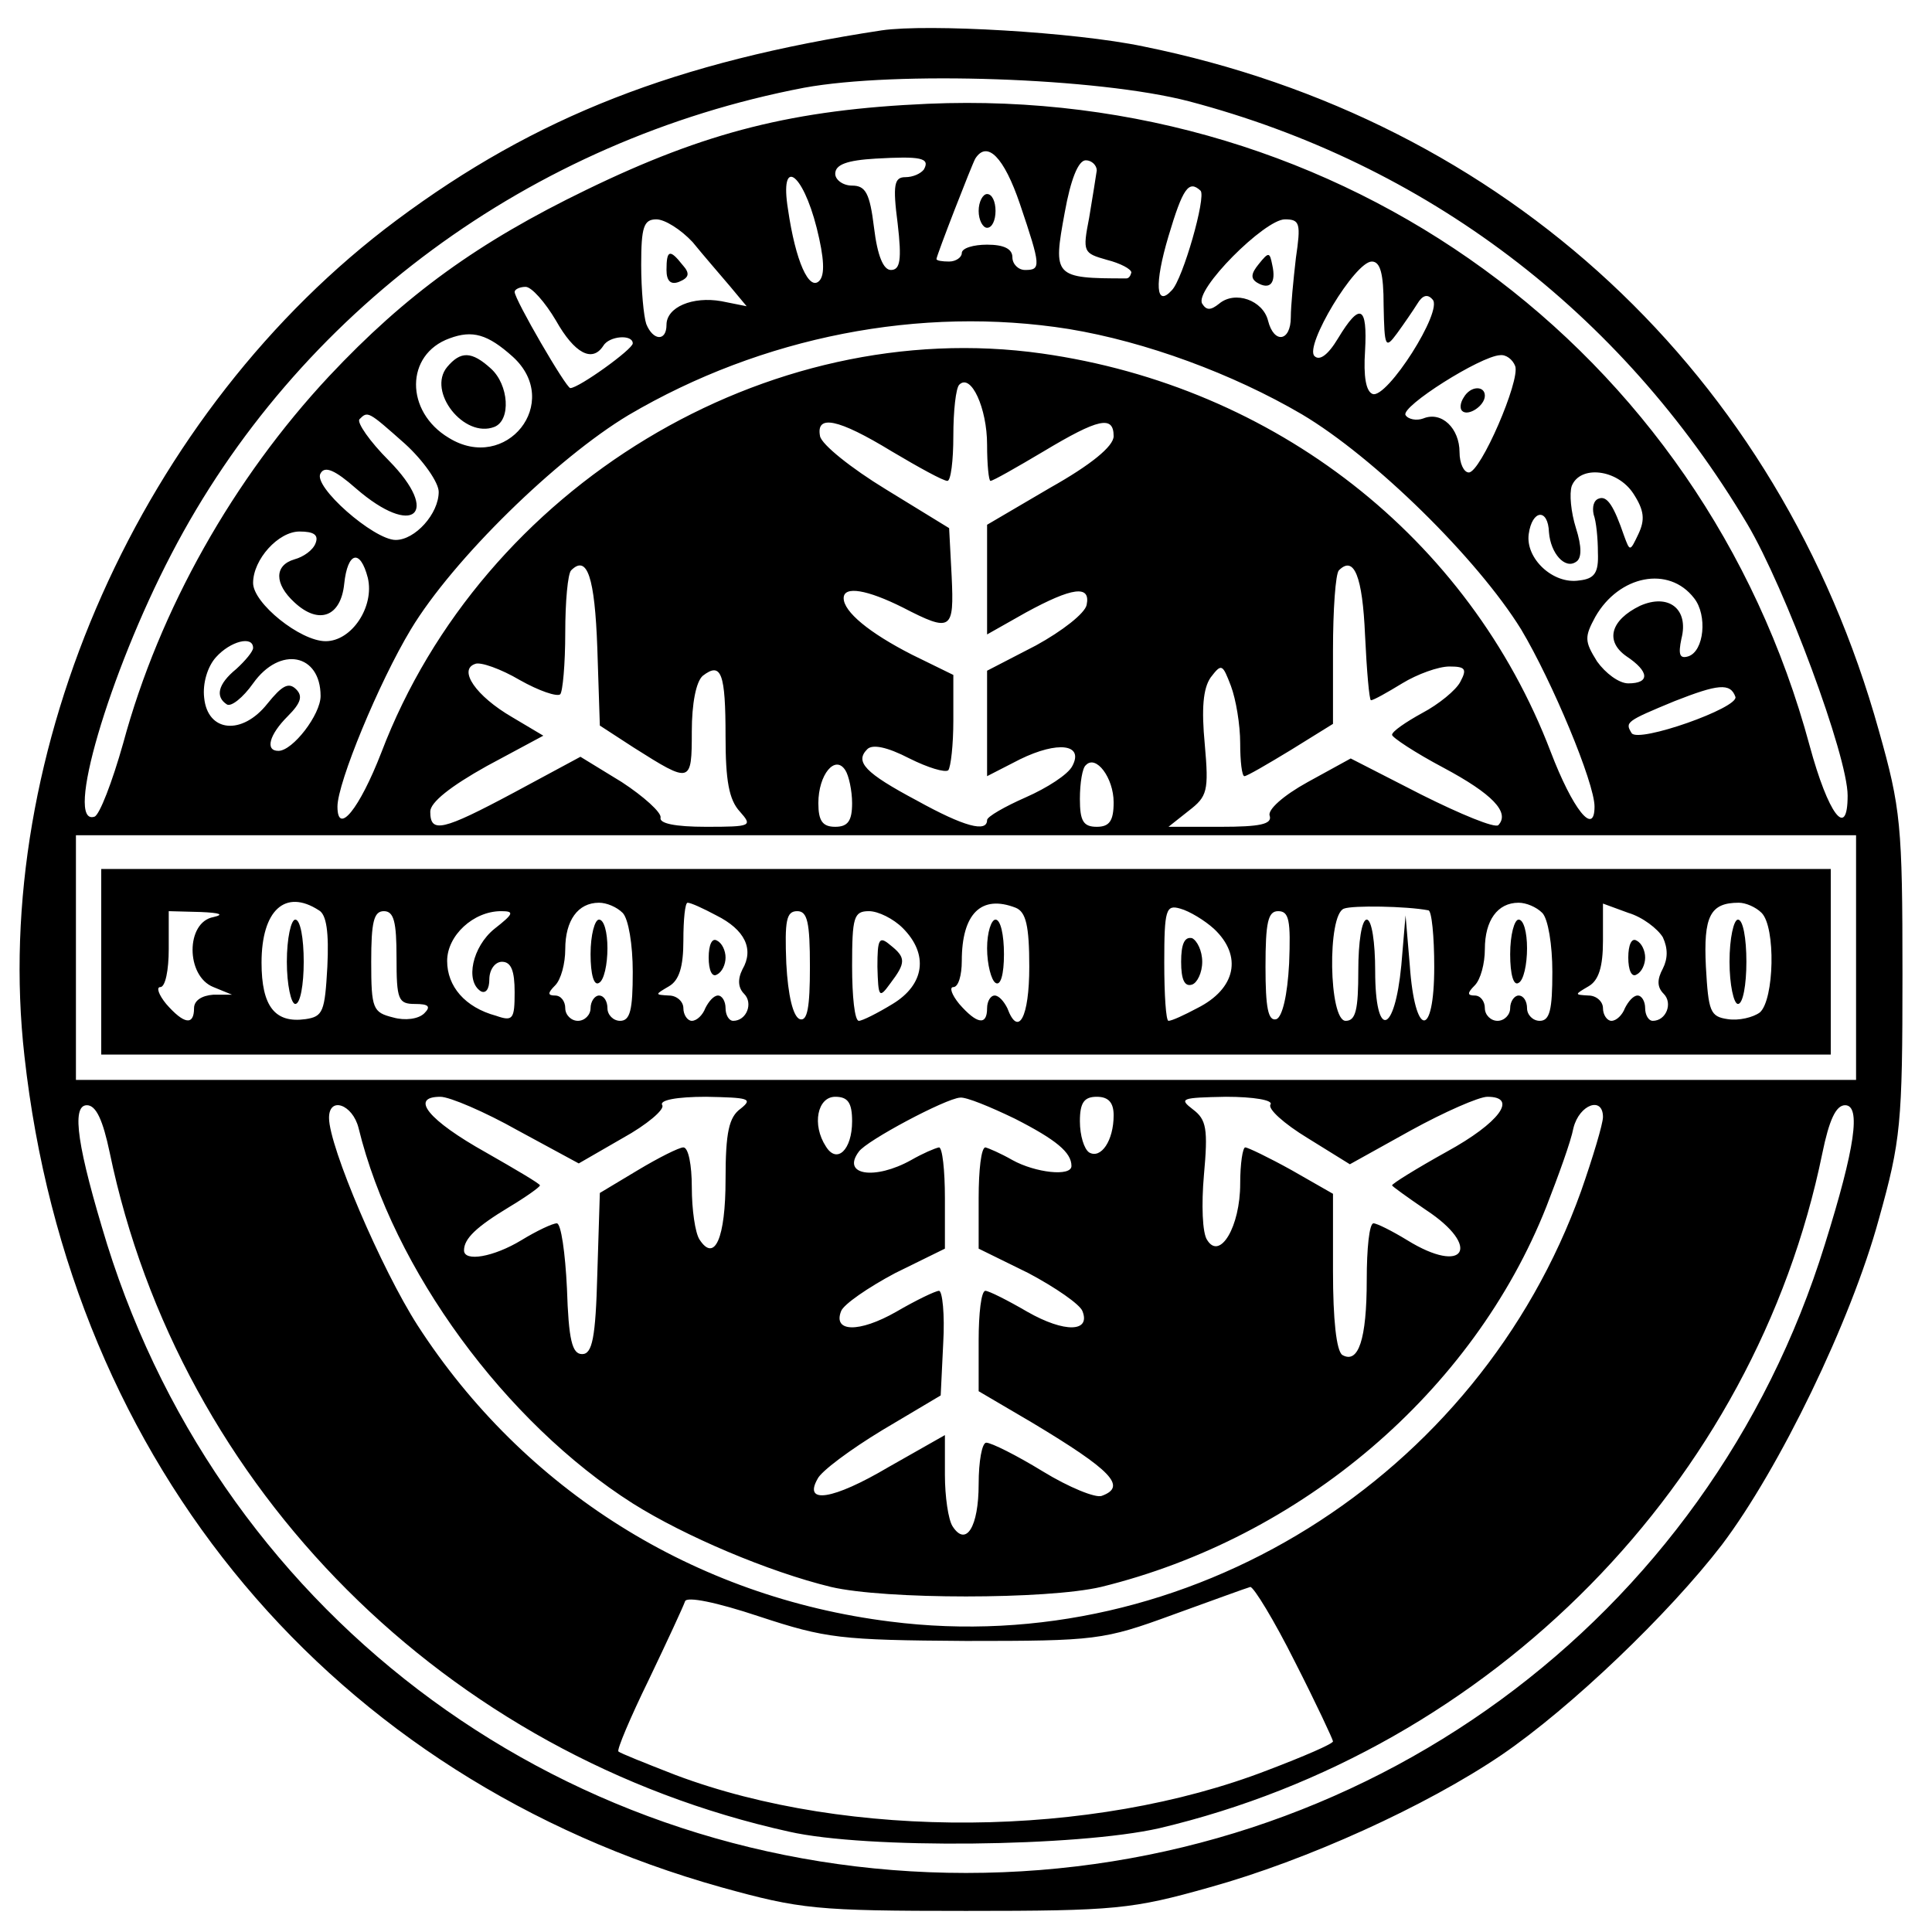
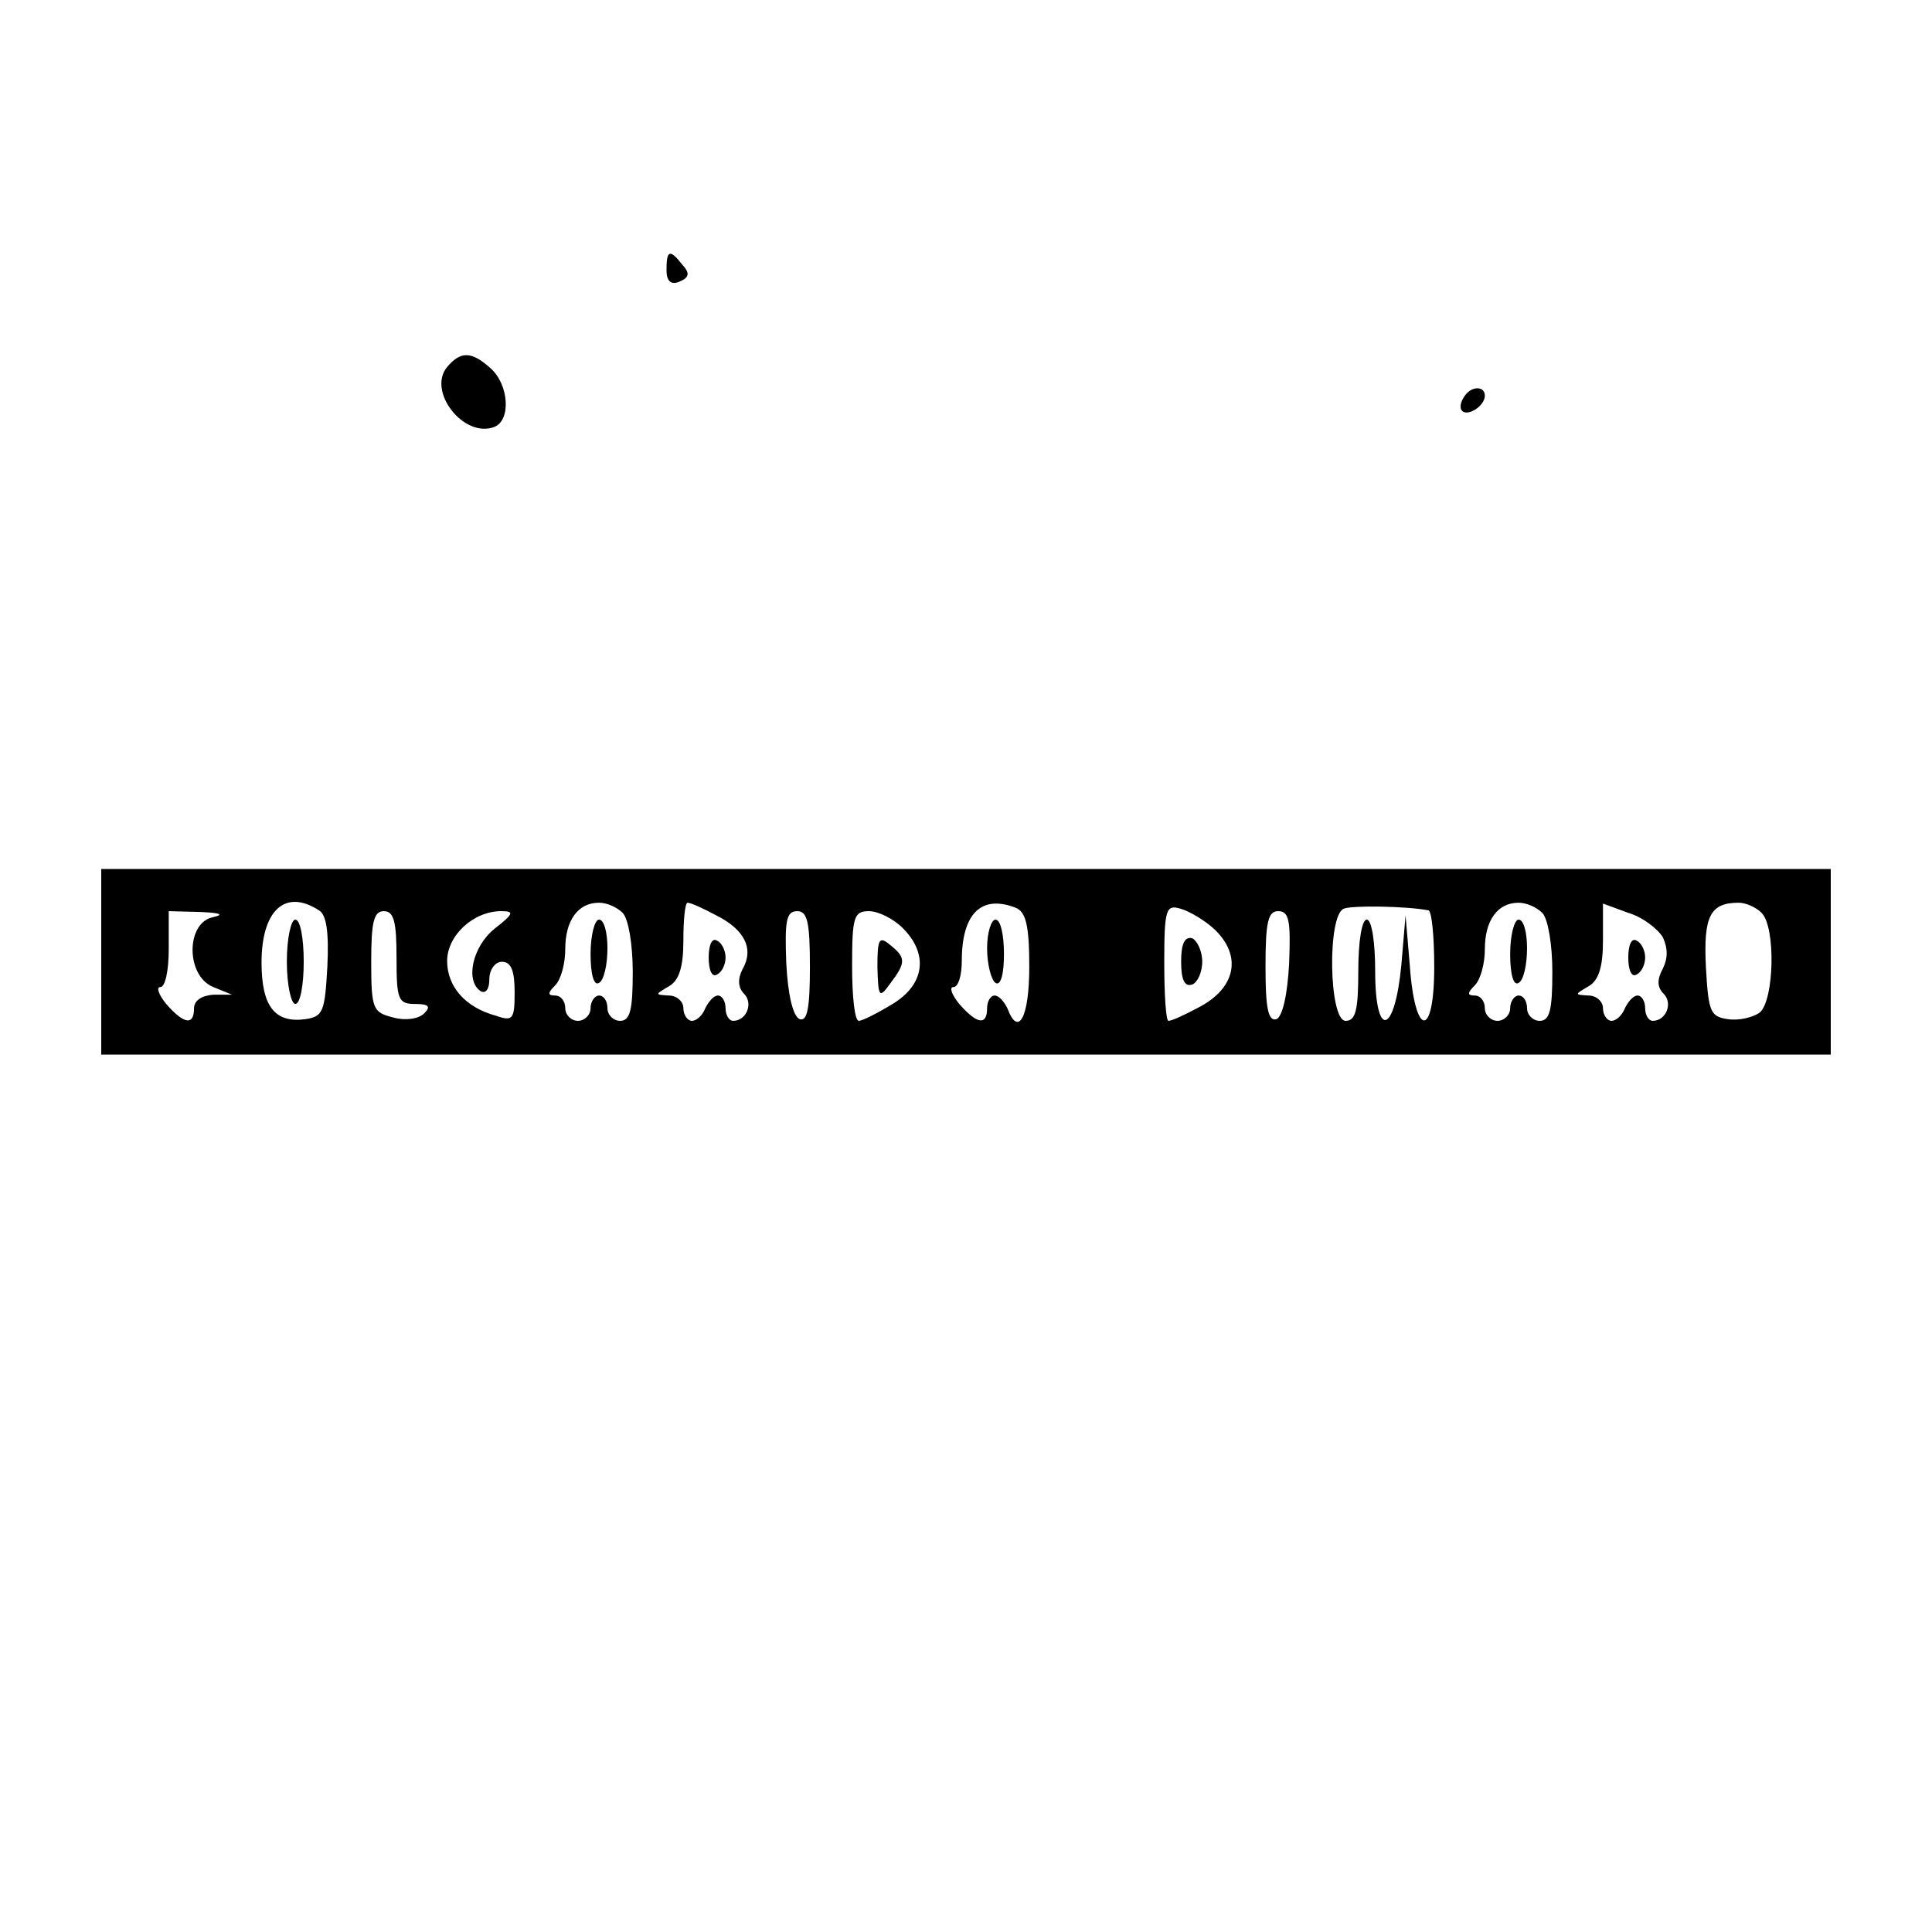
<svg xmlns="http://www.w3.org/2000/svg" version="1.0" width="229pt" height="229pt" viewBox="0 0 229 229" preserveAspectRatio="xMidYMid meet">
  <g transform="translate(0,229) scale(0.1,-0.1)" fill="#000000" stroke="none">
-     <path d="M1045 2254 c-243 -37 -410 -102 -575 -225 -302 -225 -482 -629 -441 -991 54 -486 366 -856 826 -985 94 -26 112 -28 290 -28 177 0 197 2 289 28 115 32 256 96 346 157 82 56 198 167 261 249 68 90 153 265 186 386 26 93 28 113 28 290 0 177 -2 197 -28 289 -118 423 -442 724 -872 811 -81 17 -255 27 -310 19z m364 -84 c281 -74 512 -249 662 -501 45 -76 119 -275 119 -322 0 -53 -23 -22 -45 59 -127 471 -555 782 -1045 761 -159 -7 -263 -33 -405 -102 -128 -62 -214 -124 -305 -221 -113 -121 -201 -276 -244 -435 -13 -46 -28 -85 -34 -87 -36 -12 17 169 91 311 149 287 426 491 750 553 109 20 348 12 456 -16z m-314 -81 c-4 -5 -13 -9 -22 -9 -13 0 -15 -9 -9 -55 5 -43 3 -55 -8 -55 -9 0 -16 17 -20 50 -5 41 -10 50 -26 50 -11 0 -20 7 -20 14 0 11 14 16 48 18 53 3 65 1 57 -13z m114 -41 c25 -74 25 -78 6 -78 -8 0 -15 7 -15 15 0 10 -10 15 -30 15 -16 0 -30 -4 -30 -10 0 -5 -7 -10 -15 -10 -8 0 -15 1 -15 3 0 4 42 112 46 119 14 22 34 2 53 -54z m91 40 c-1 -7 -5 -32 -9 -56 -8 -41 -7 -42 21 -50 16 -4 29 -11 29 -15 -1 -4 -3 -7 -6 -7 -86 0 -87 2 -73 78 7 39 16 62 25 62 7 0 13 -6 13 -12z m-332 -68 c9 -36 10 -56 3 -63 -12 -12 -28 23 -37 85 -10 62 17 45 34 -22z m455 44 c7 -7 -21 -105 -34 -118 -19 -21 -21 7 -4 64 17 57 24 67 38 54z m-602 -61 c13 -16 33 -39 44 -52 l20 -24 -30 6 c-34 6 -65 -7 -65 -28 0 -20 -16 -19 -24 1 -3 9 -6 40 -6 70 0 45 3 54 18 54 10 0 29 -12 43 -27z m715 -19 c-3 -26 -6 -57 -6 -70 0 -29 -20 -32 -27 -4 -6 24 -39 36 -58 20 -10 -8 -15 -8 -20 0 -10 16 74 100 98 100 18 0 19 -5 13 -46z m104 -56 c1 -50 2 -52 16 -33 8 11 19 27 24 35 6 10 12 12 18 5 13 -13 -54 -118 -71 -112 -8 3 -11 21 -9 51 3 54 -6 58 -32 15 -12 -20 -22 -27 -28 -21 -12 12 48 112 68 112 10 0 14 -14 14 -52z m-981 -18 c22 -39 43 -50 56 -30 7 12 35 14 35 3 0 -7 -64 -53 -74 -53 -5 0 -66 105 -66 114 0 3 6 6 13 6 7 0 23 -18 36 -40z m608 -10 c91 -15 194 -53 276 -101 86 -51 208 -171 260 -255 37 -62 87 -182 87 -210 0 -36 -26 -3 -52 65 -97 254 -327 433 -603 472 -326 46 -663 -158 -783 -473 -26 -67 -52 -99 -52 -64 0 28 49 147 87 210 50 83 173 203 258 254 158 93 346 130 522 102z m-659 -33 c59 -54 -8 -138 -76 -96 -52 31 -52 99 1 118 27 10 45 5 75 -22z m1188 -11 c6 -17 -41 -126 -55 -126 -6 0 -11 11 -11 24 0 28 -21 49 -43 40 -8 -3 -18 -1 -21 4 -6 10 89 70 112 71 7 1 15 -5 18 -13z m-626 -93 c0 -24 2 -43 4 -43 3 0 31 16 63 35 65 39 83 43 83 18 0 -12 -27 -34 -75 -61 l-75 -44 0 -65 0 -65 46 26 c55 30 77 33 72 9 -2 -10 -29 -31 -60 -48 l-58 -30 0 -63 0 -62 39 20 c45 22 76 18 62 -8 -5 -10 -30 -26 -55 -37 -25 -11 -46 -23 -46 -27 0 -15 -27 -8 -83 23 -62 33 -74 46 -59 61 6 6 23 3 50 -11 22 -11 42 -17 46 -14 3 4 6 30 6 59 l0 54 -49 24 c-51 26 -81 51 -81 67 0 15 28 10 70 -11 58 -30 61 -27 58 37 l-3 57 -75 46 c-41 25 -76 53 -78 63 -5 26 21 21 85 -18 32 -19 61 -35 66 -35 4 0 7 24 7 53 0 30 3 57 7 61 14 14 33 -28 33 -71z m-690 1 c22 -20 40 -46 40 -57 0 -26 -28 -57 -51 -57 -26 0 -99 64 -89 79 5 9 17 4 42 -18 68 -59 101 -30 39 33 -23 23 -38 45 -35 49 10 10 10 10 54 -29z m1456 -59 c13 -20 14 -31 6 -48 -10 -21 -10 -21 -17 -2 -12 35 -20 48 -30 44 -6 -2 -8 -10 -6 -19 3 -8 5 -28 5 -45 1 -24 -4 -31 -22 -33 -31 -5 -64 26 -60 55 4 29 23 31 24 2 2 -25 19 -44 32 -35 7 4 7 18 0 40 -6 19 -8 41 -5 50 10 25 54 20 73 -9z m-1562 -59 c-3 -8 -14 -16 -25 -19 -24 -7 -24 -29 0 -51 29 -27 55 -17 59 22 4 38 19 42 28 7 8 -34 -19 -75 -50 -75 -30 0 -86 45 -86 69 0 28 30 61 55 61 17 0 23 -4 19 -14z m334 -124 l3 -92 40 -26 c68 -43 69 -43 69 19 0 33 5 59 13 66 22 17 27 3 27 -72 0 -52 4 -75 17 -89 15 -17 14 -18 -40 -18 -37 0 -56 4 -54 11 1 6 -20 25 -46 42 l-49 30 -78 -42 c-86 -46 -100 -49 -100 -23 0 11 24 30 67 54 l67 36 -37 22 c-43 25 -64 56 -44 63 6 3 31 -6 53 -19 23 -13 44 -20 48 -17 3 3 6 36 6 73 0 37 3 70 7 74 19 19 28 -8 31 -92z m910 15 c2 -42 5 -77 7 -77 3 0 19 9 37 20 18 11 43 20 56 20 19 0 21 -3 13 -18 -5 -10 -26 -27 -45 -37 -20 -11 -36 -22 -36 -26 0 -3 27 -21 61 -39 58 -31 79 -53 65 -68 -4 -4 -45 13 -91 36 l-84 43 -51 -28 c-29 -16 -48 -33 -45 -40 3 -10 -12 -13 -58 -13 l-62 0 24 19 c22 17 24 23 19 79 -4 42 -2 66 7 79 13 17 14 16 24 -10 6 -16 11 -46 11 -68 0 -21 2 -39 5 -39 3 0 27 14 55 31 l50 31 0 87 c0 48 3 91 7 95 18 18 28 -7 31 -77z m390 44 c16 -20 12 -63 -7 -69 -10 -3 -12 2 -8 21 9 35 -15 54 -49 39 -35 -17 -42 -42 -16 -60 27 -18 28 -32 2 -32 -11 0 -27 12 -37 26 -15 24 -15 29 -2 53 28 49 87 61 117 22z m-1708 -59 c0 -4 -9 -15 -20 -25 -22 -18 -25 -33 -11 -42 5 -3 19 8 31 25 32 45 80 35 80 -15 0 -22 -33 -65 -50 -65 -16 0 -11 19 11 41 16 16 18 24 10 32 -9 9 -17 4 -34 -17 -30 -38 -71 -34 -75 7 -2 17 4 37 14 48 17 19 44 26 44 11z m1757 -58 c4 -13 -115 -55 -123 -43 -8 13 -7 14 51 38 51 20 66 22 72 5z m-1047 -126 c0 -21 -5 -28 -20 -28 -15 0 -20 7 -20 28 0 34 20 58 32 39 4 -6 8 -24 8 -39z m310 1 c0 -22 -5 -29 -20 -29 -16 0 -20 7 -20 33 0 19 3 37 7 40 12 13 33 -15 33 -44z m880 -184 l0 -145 -1055 0 -1055 0 0 145 0 145 1055 0 1055 0 0 -145z m-1586 -205 l72 -39 52 30 c29 16 50 34 47 39 -4 6 17 10 52 10 50 -1 56 -2 41 -14 -14 -10 -18 -28 -18 -84 0 -70 -13 -99 -31 -71 -5 8 -9 35 -9 62 0 26 -4 47 -10 47 -5 0 -29 -12 -54 -27 l-45 -27 -3 -96 c-2 -76 -6 -95 -18 -95 -12 0 -16 17 -18 78 -2 42 -7 77 -12 77 -5 0 -24 -9 -42 -20 -33 -20 -68 -26 -68 -12 0 14 15 28 53 51 20 12 37 24 37 26 0 2 -29 19 -64 39 -68 38 -91 66 -54 66 11 0 53 -18 92 -40z m396 11 c0 -34 -18 -51 -31 -30 -17 26 -10 59 11 59 15 0 20 -7 20 -29z m193 3 c49 -25 67 -40 67 -56 0 -13 -43 -8 -70 7 -14 8 -28 14 -32 15 -5 0 -8 -27 -8 -60 l0 -60 59 -29 c32 -17 61 -37 64 -45 10 -25 -21 -26 -65 -1 -24 14 -46 25 -50 25 -5 0 -8 -27 -8 -59 l0 -60 63 -37 c95 -57 113 -76 83 -87 -7 -3 -39 10 -70 29 -31 19 -61 34 -67 34 -5 0 -9 -22 -9 -49 0 -51 -15 -75 -31 -50 -5 8 -9 35 -9 61 l0 47 -67 -38 c-66 -39 -101 -44 -84 -14 4 9 39 35 77 58 l69 41 3 62 c2 34 -1 62 -5 62 -4 0 -27 -11 -51 -25 -44 -25 -75 -24 -65 1 3 8 32 28 64 45 l59 29 0 60 c0 33 -3 60 -7 60 -5 -1 -19 -7 -33 -15 -43 -24 -83 -18 -62 10 9 13 103 63 120 64 7 1 36 -11 65 -25z m117 4 c0 -30 -15 -52 -29 -44 -6 4 -11 20 -11 37 0 22 5 29 20 29 14 0 20 -7 20 -22z m186 13 c-4 -5 16 -23 44 -40 l50 -31 72 40 c40 22 81 40 91 40 37 0 14 -31 -48 -65 -36 -20 -65 -38 -65 -40 0 -1 18 -14 40 -29 67 -44 46 -78 -22 -36 -18 11 -36 20 -40 20 -5 0 -8 -30 -8 -67 0 -71 -10 -100 -29 -89 -7 5 -11 42 -11 99 l0 92 -49 28 c-27 15 -52 27 -55 27 -3 0 -6 -19 -6 -43 0 -51 -24 -91 -39 -67 -6 8 -7 43 -4 77 5 55 3 66 -13 78 -17 13 -14 14 39 15 33 0 56 -4 53 -9z m-1376 -57 c83 -399 399 -715 805 -805 92 -21 342 -18 439 4 394 93 706 409 786 800 8 39 16 57 27 57 19 0 12 -50 -24 -165 -138 -446 -547 -745 -1018 -745 -470 0 -878 298 -1018 745 -35 114 -43 165 -24 165 11 0 19 -18 27 -56z m295 29 c41 -168 174 -349 325 -445 62 -39 161 -81 235 -99 64 -15 256 -15 320 0 237 58 441 231 528 451 14 36 29 77 32 93 7 28 35 38 35 13 0 -8 -12 -48 -26 -88 -122 -340 -467 -555 -819 -510 -232 29 -434 156 -560 351 -43 67 -105 212 -105 246 0 26 28 16 35 -12z m1110 -633 c25 -49 45 -92 45 -94 0 -3 -35 -18 -77 -34 -209 -81 -497 -83 -702 -6 -36 14 -66 26 -68 28 -2 2 14 40 36 85 22 46 41 87 43 93 2 6 37 -1 88 -18 79 -26 96 -28 245 -29 154 0 163 1 245 31 47 17 88 32 92 33 4 0 28 -39 53 -89z" />
-     <path d="M1160 2040 c0 -11 5 -20 10 -20 6 0 10 9 10 20 0 11 -4 20 -10 20 -5 0 -10 -9 -10 -20z" />
    <path d="M790 1970 c0 -13 5 -18 15 -14 12 5 13 10 4 20 -15 19 -19 18 -19 -6z" />
-     <path d="M1492 1977 c-9 -11 -10 -17 -2 -22 15 -9 23 -1 18 21 -3 15 -4 16 -16 1z" />
    <path d="M530 1855 c-24 -29 20 -85 56 -71 20 8 17 50 -4 69 -23 21 -36 21 -52 2z" />
    <path d="M1735 1819 c-4 -6 -5 -13 -2 -16 7 -7 27 6 27 18 0 12 -17 12 -25 -2z" />
    <path d="M120 1150 l0 -110 1025 0 1025 0 0 110 0 110 -1025 0 -1025 0 0 -110z m258 61 c9 -5 12 -26 10 -67 -3 -53 -5 -59 -26 -62 -36 -5 -52 15 -52 67 0 62 28 88 68 62z m360 -3 c7 -7 12 -38 12 -70 0 -45 -3 -58 -15 -58 -8 0 -15 7 -15 15 0 8 -4 15 -10 15 -5 0 -10 -7 -10 -15 0 -8 -7 -15 -15 -15 -8 0 -15 7 -15 15 0 8 -5 15 -12 15 -9 0 -9 3 0 12 7 7 12 26 12 43 0 34 15 55 40 55 9 0 21 -5 28 -12z m111 -3 c34 -17 45 -40 31 -64 -6 -12 -5 -22 2 -29 11 -11 3 -32 -13 -32 -5 0 -9 7 -9 15 0 8 -4 15 -9 15 -5 0 -11 -7 -15 -15 -3 -8 -10 -15 -16 -15 -5 0 -10 7 -10 15 0 8 -8 15 -17 15 -17 1 -17 1 0 11 12 7 17 23 17 54 0 25 2 45 5 45 4 0 19 -7 34 -15z m355 9 c12 -5 16 -21 16 -70 0 -60 -13 -84 -26 -49 -4 8 -10 15 -15 15 -5 0 -9 -7 -9 -15 0 -21 -12 -19 -33 5 -9 11 -12 20 -7 20 6 0 10 14 10 31 0 56 23 79 64 63z m235 -25 c34 -32 26 -71 -20 -94 -15 -8 -30 -15 -34 -15 -3 0 -5 31 -5 69 0 63 2 69 19 64 11 -3 29 -14 40 -24z m254 22 c4 0 7 -31 7 -67 0 -86 -23 -84 -29 2 l-5 59 -5 -59 c-8 -83 -31 -88 -31 -7 0 34 -4 61 -10 61 -6 0 -10 -27 -10 -60 0 -47 -3 -60 -15 -60 -20 0 -22 126 -2 133 10 4 74 3 100 -2z m135 -3 c7 -7 12 -38 12 -70 0 -45 -3 -58 -15 -58 -8 0 -15 7 -15 15 0 8 -4 15 -10 15 -5 0 -10 -7 -10 -15 0 -8 -7 -15 -15 -15 -8 0 -15 7 -15 15 0 8 -5 15 -12 15 -9 0 -9 3 0 12 7 7 12 26 12 43 0 34 15 55 40 55 9 0 21 -5 28 -12z m143 -29 c6 -13 6 -25 0 -37 -7 -13 -7 -22 1 -30 11 -11 3 -32 -13 -32 -5 0 -9 7 -9 15 0 8 -4 15 -9 15 -5 0 -11 -7 -15 -15 -3 -8 -10 -15 -16 -15 -5 0 -10 7 -10 15 0 8 -8 15 -17 15 -17 1 -17 1 0 11 12 7 17 23 17 54 l0 44 30 -11 c17 -5 35 -19 41 -29z m117 29 c17 -17 15 -103 -2 -118 -8 -6 -25 -10 -38 -8 -21 3 -23 9 -26 62 -3 60 5 76 39 76 8 0 20 -5 27 -12z m-1835 -5 c-33 -6 -33 -70 0 -83 l22 -9 -22 0 c-14 -1 -23 -7 -23 -16 0 -21 -12 -19 -33 5 -9 11 -12 20 -7 20 6 0 10 20 10 45 l0 45 38 -1 c23 -1 28 -3 15 -6z m217 -48 c0 -50 2 -55 22 -55 16 0 19 -3 11 -11 -7 -7 -23 -9 -37 -5 -24 6 -26 10 -26 66 0 47 3 60 15 60 12 0 15 -13 15 -55z m116 34 c-26 -21 -35 -62 -16 -74 6 -3 10 3 10 14 0 12 7 21 15 21 11 0 15 -11 15 -36 0 -32 -2 -35 -22 -28 -37 10 -58 35 -58 65 0 30 31 59 64 59 16 0 15 -3 -8 -21z m374 -45 c0 -48 -3 -65 -12 -62 -8 3 -14 28 -16 66 -2 51 0 62 13 62 12 0 15 -13 15 -66z m110 46 c31 -31 26 -67 -12 -90 -18 -11 -36 -20 -40 -20 -5 0 -8 29 -8 65 0 58 2 65 20 65 11 0 29 -9 40 -20z m458 -42 c-2 -38 -8 -63 -15 -66 -10 -3 -13 14 -13 62 0 53 3 66 15 66 13 0 15 -11 13 -62z" />
    <path d="M340 1150 c0 -27 5 -50 10 -50 6 0 10 23 10 50 0 28 -4 50 -10 50 -5 0 -10 -22 -10 -50z" />
    <path d="M700 1159 c0 -24 4 -38 10 -34 6 3 10 22 10 41 0 19 -4 34 -10 34 -5 0 -10 -18 -10 -41z" />
    <path d="M840 1155 c0 -15 4 -24 10 -20 6 3 10 12 10 20 0 8 -4 17 -10 20 -6 4 -10 -5 -10 -20z" />
    <path d="M1170 1166 c0 -19 5 -38 10 -41 6 -4 10 10 10 34 0 23 -4 41 -10 41 -5 0 -10 -15 -10 -34z" />
    <path d="M1400 1150 c0 -21 4 -30 13 -27 6 2 12 14 12 27 0 13 -6 25 -12 28 -9 2 -13 -7 -13 -28z" />
    <path d="M1790 1159 c0 -24 4 -38 10 -34 6 3 10 22 10 41 0 19 -4 34 -10 34 -5 0 -10 -18 -10 -41z" />
    <path d="M1930 1155 c0 -15 4 -24 10 -20 6 3 10 12 10 20 0 8 -4 17 -10 20 -6 4 -10 -5 -10 -20z" />
-     <path d="M2050 1150 c0 -27 5 -50 10 -50 6 0 10 23 10 50 0 28 -4 50 -10 50 -5 0 -10 -22 -10 -50z" />
    <path d="M1040 1144 c1 -36 2 -38 15 -20 19 25 19 31 0 46 -13 11 -15 7 -15 -26z" />
  </g>
</svg>